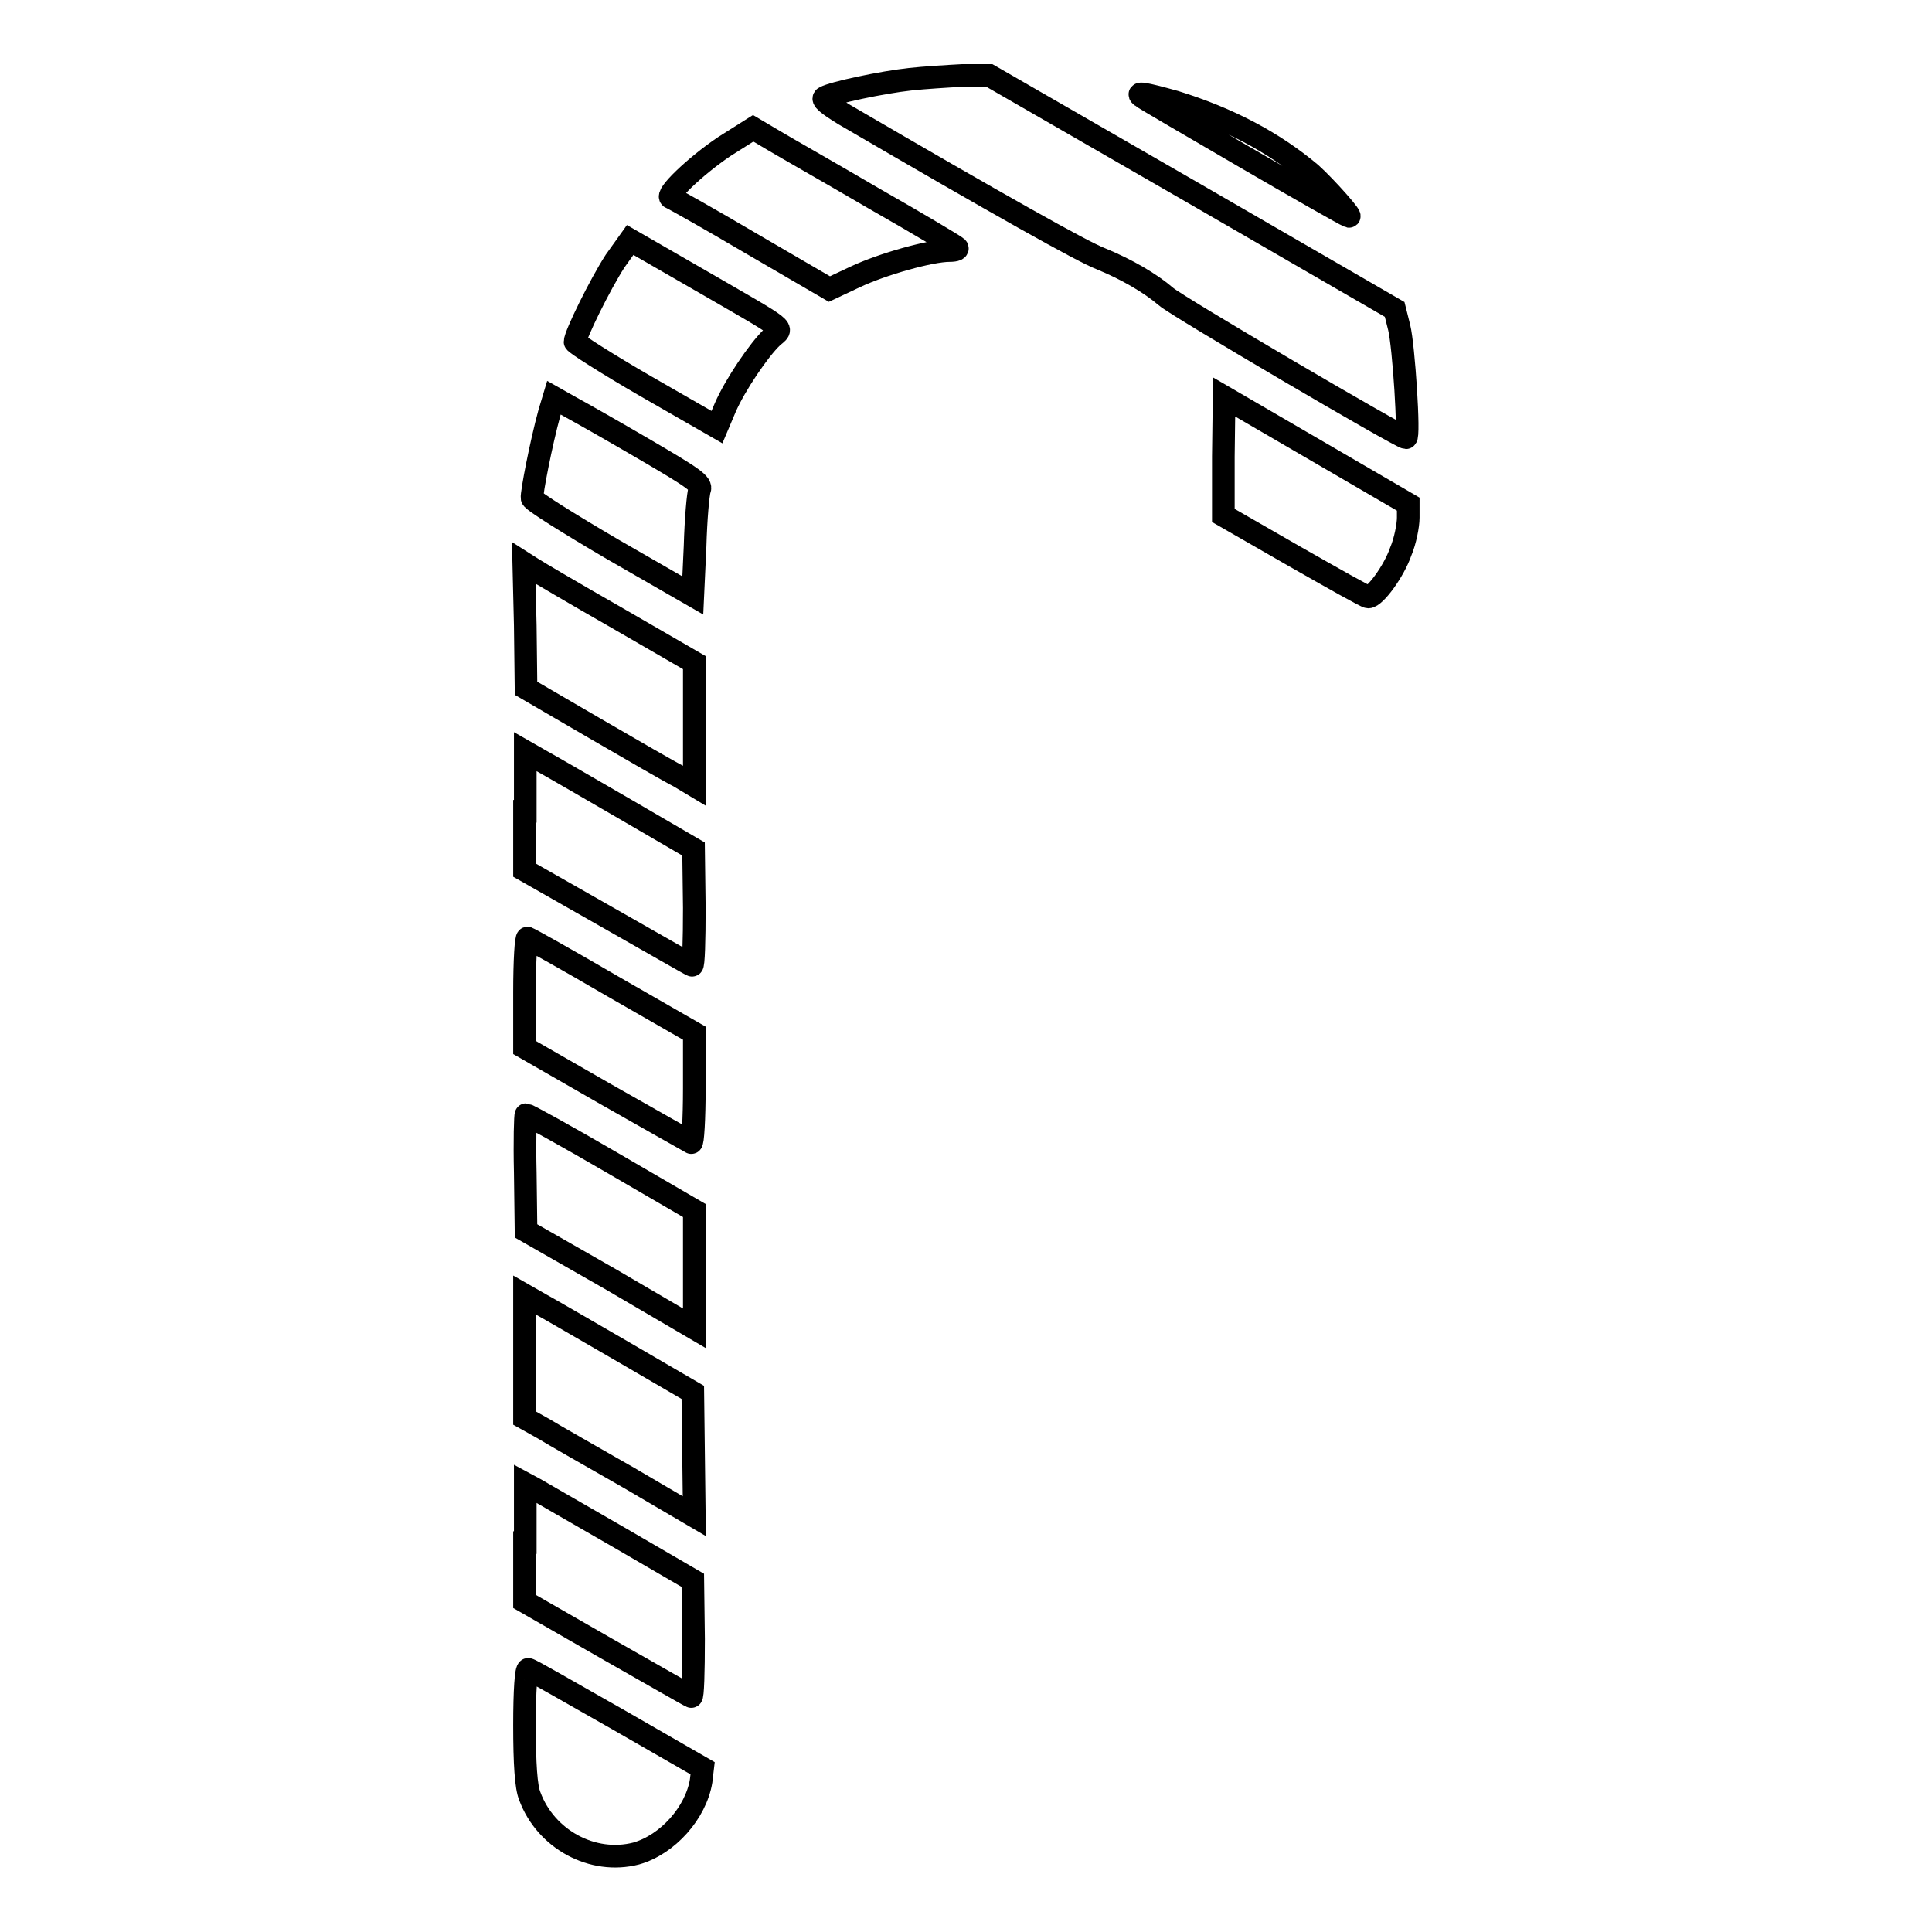
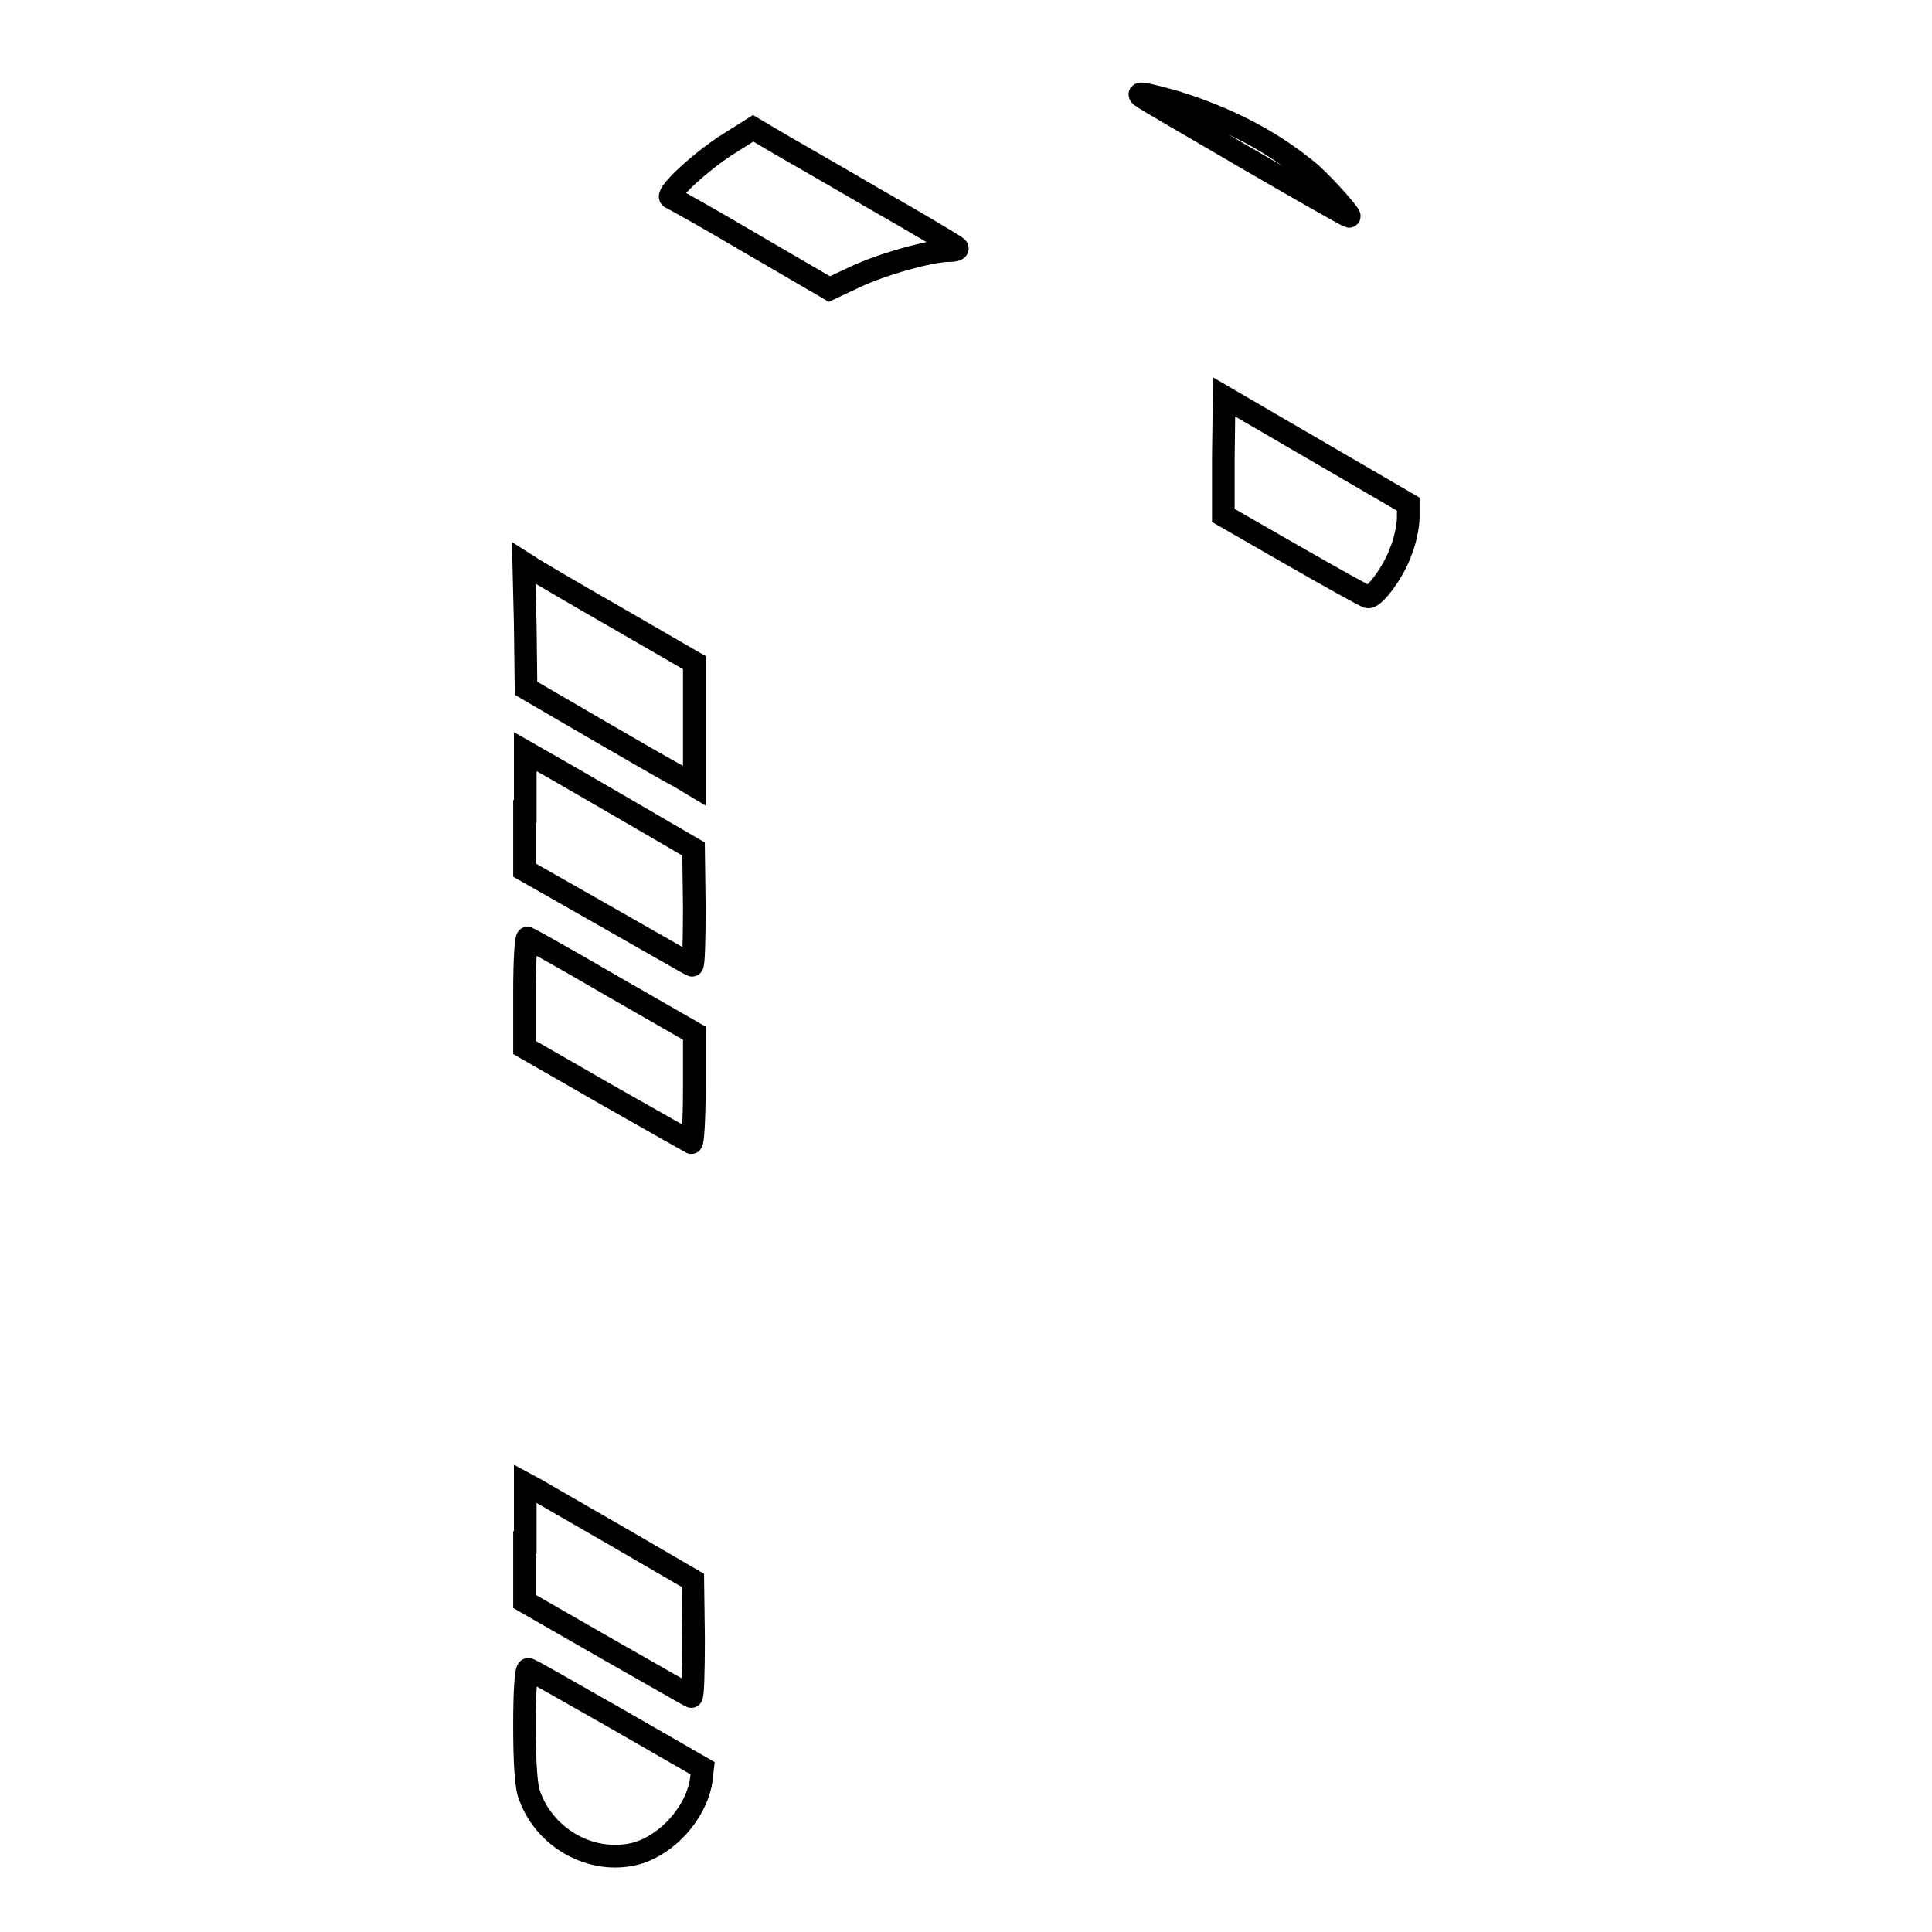
<svg xmlns="http://www.w3.org/2000/svg" version="1.1" x="0px" y="0px" viewBox="0 0 256 256" enable-background="new 0 0 256 256" xml:space="preserve">
  <g>
    <g>
      <g>
-         <path stroke-width="3" fill-opacity="0" stroke="#000000" d="M120.6,10.5c-3.7,0.4-10.3,1.8-11.3,2.4c-0.5,0.2,0.3,0.9,2.6,2.3c20.4,11.9,31.6,18.2,34,19.1c3.4,1.4,6.5,3.2,8.6,5c1.3,1.2,31.1,18.7,31.8,18.7c0.5,0-0.3-12.2-0.9-14.6l-0.6-2.4L158,25.5L131.1,10l-3.6,0C125.6,10.1,122.4,10.3,120.6,10.5z" />
        <path stroke-width="3" fill-opacity="0" stroke="#000000" d="M151.3,12.8c0.2,0.2,6.4,3.8,13.6,8c7.2,4.2,13.4,7.7,13.7,7.8c1.1,0.7-2.9-3.8-4.9-5.6c-5-4.2-10.9-7.3-18-9.5C151.4,12.3,150.5,12.2,151.3,12.8z" />
        <path stroke-width="3" fill-opacity="0" stroke="#000000" d="M96,19.4c-4,2.7-7.9,6.5-7.1,6.8c0.3,0.1,5.1,2.8,10.7,6.1l10.3,6l3.4-1.6c3.6-1.7,10-3.5,12.5-3.5c0.9,0,1.2-0.2,1-0.4c-0.2-0.2-5.2-3.2-11-6.5c-5.8-3.4-11.8-6.8-13.3-7.7l-2.7-1.6L96,19.4z" />
-         <path stroke-width="3" fill-opacity="0" stroke="#000000" d="M81.5,34.6c-2,3.1-5.3,9.8-5.3,10.7c0,0.2,4.2,2.9,9.4,5.9l9.4,5.4l1.1-2.6c1.3-3,4.5-7.7,6.2-9.3c1.5-1.4,2.5-0.6-9.6-7.6l-9.2-5.3L81.5,34.6z" />
-         <path stroke-width="3" fill-opacity="0" stroke="#000000" d="M72.8,54.7c-1.1,4-2.4,10.7-2.3,11.3c0.1,0.4,4.9,3.4,10.7,6.8l10.6,6.1l0.3-6.5c0.1-3.6,0.4-7,0.6-7.5c0.3-0.8-0.7-1.5-7.2-5.3c-4.1-2.4-8.5-4.9-9.8-5.6l-2.3-1.3L72.8,54.7z" />
        <path stroke-width="3" fill-opacity="0" stroke="#000000" d="M162.1,60.5v7.8l9.4,5.4c5.1,2.9,9.5,5.4,9.8,5.4c0.9,0,3.4-3.4,4.3-6c0.6-1.4,1-3.5,1-4.5v-1.8l-12.2-7.1l-12.2-7.1L162.1,60.5L162.1,60.5z" />
        <path stroke-width="3" fill-opacity="0" stroke="#000000" d="M69.6,82.9l0.1,8.3l9.1,5.3c5,2.9,10,5.8,11.2,6.4l2,1.2v-8.2v-8.1l-10.2-5.9c-5.6-3.2-10.7-6.2-11.3-6.6l-1.1-0.7L69.6,82.9z" />
        <path stroke-width="3" fill-opacity="0" stroke="#000000" d="M69.5,107.5v7.8l10.9,6.2c6,3.4,11,6.3,11.3,6.4c0.2,0.1,0.3-3.3,0.3-7.6l-0.1-7.8l-9.1-5.3c-5-2.9-10-5.8-11.1-6.4l-2.1-1.2V107.5z" />
        <path stroke-width="3" fill-opacity="0" stroke="#000000" d="M69.5,131.5l0,7.3l10.8,6.2c6,3.4,11.1,6.3,11.3,6.4c0.2,0.1,0.4-3.1,0.4-7.2v-7.3l-10.8-6.2c-6-3.5-11-6.3-11.3-6.4C69.7,124.2,69.5,127.2,69.5,131.5z" />
-         <path stroke-width="3" fill-opacity="0" stroke="#000000" d="M69.6,155.4l0.1,7.7l11.2,6.4L92,176v-7.8v-7.8L81,154c-6-3.5-11.1-6.3-11.3-6.3C69.6,147.7,69.5,151.2,69.6,155.4z" />
-         <path stroke-width="3" fill-opacity="0" stroke="#000000" d="M69.5,179.8v8.1l2.5,1.4c1.3,0.8,6.4,3.7,11.3,6.5l8.7,5.1l-0.1-8.2l-0.1-8.2l-9.1-5.3c-5-2.9-10-5.8-11.1-6.4l-2.1-1.2V179.8z" />
        <path stroke-width="3" fill-opacity="0" stroke="#000000" d="M69.5,204.4l0,7.8l10.8,6.2c6,3.4,11,6.3,11.3,6.4c0.2,0.1,0.3-3.3,0.3-7.6l-0.1-7.8l-9.8-5.7c-5.4-3.1-10.4-6-11.1-6.4l-1.3-0.7V204.4z" />
        <path stroke-width="3" fill-opacity="0" stroke="#000000" d="M69.5,228.6c0,5.1,0.2,8.2,0.7,9.4c2.1,5.7,8.3,9.1,14.1,7.6c4.2-1.2,7.9-5.4,8.6-9.6l0.2-1.7l-11.3-6.5c-6.2-3.5-11.5-6.6-11.8-6.6C69.7,221.1,69.5,224,69.5,228.6z" />
      </g>
    </g>
  </g>
</svg>